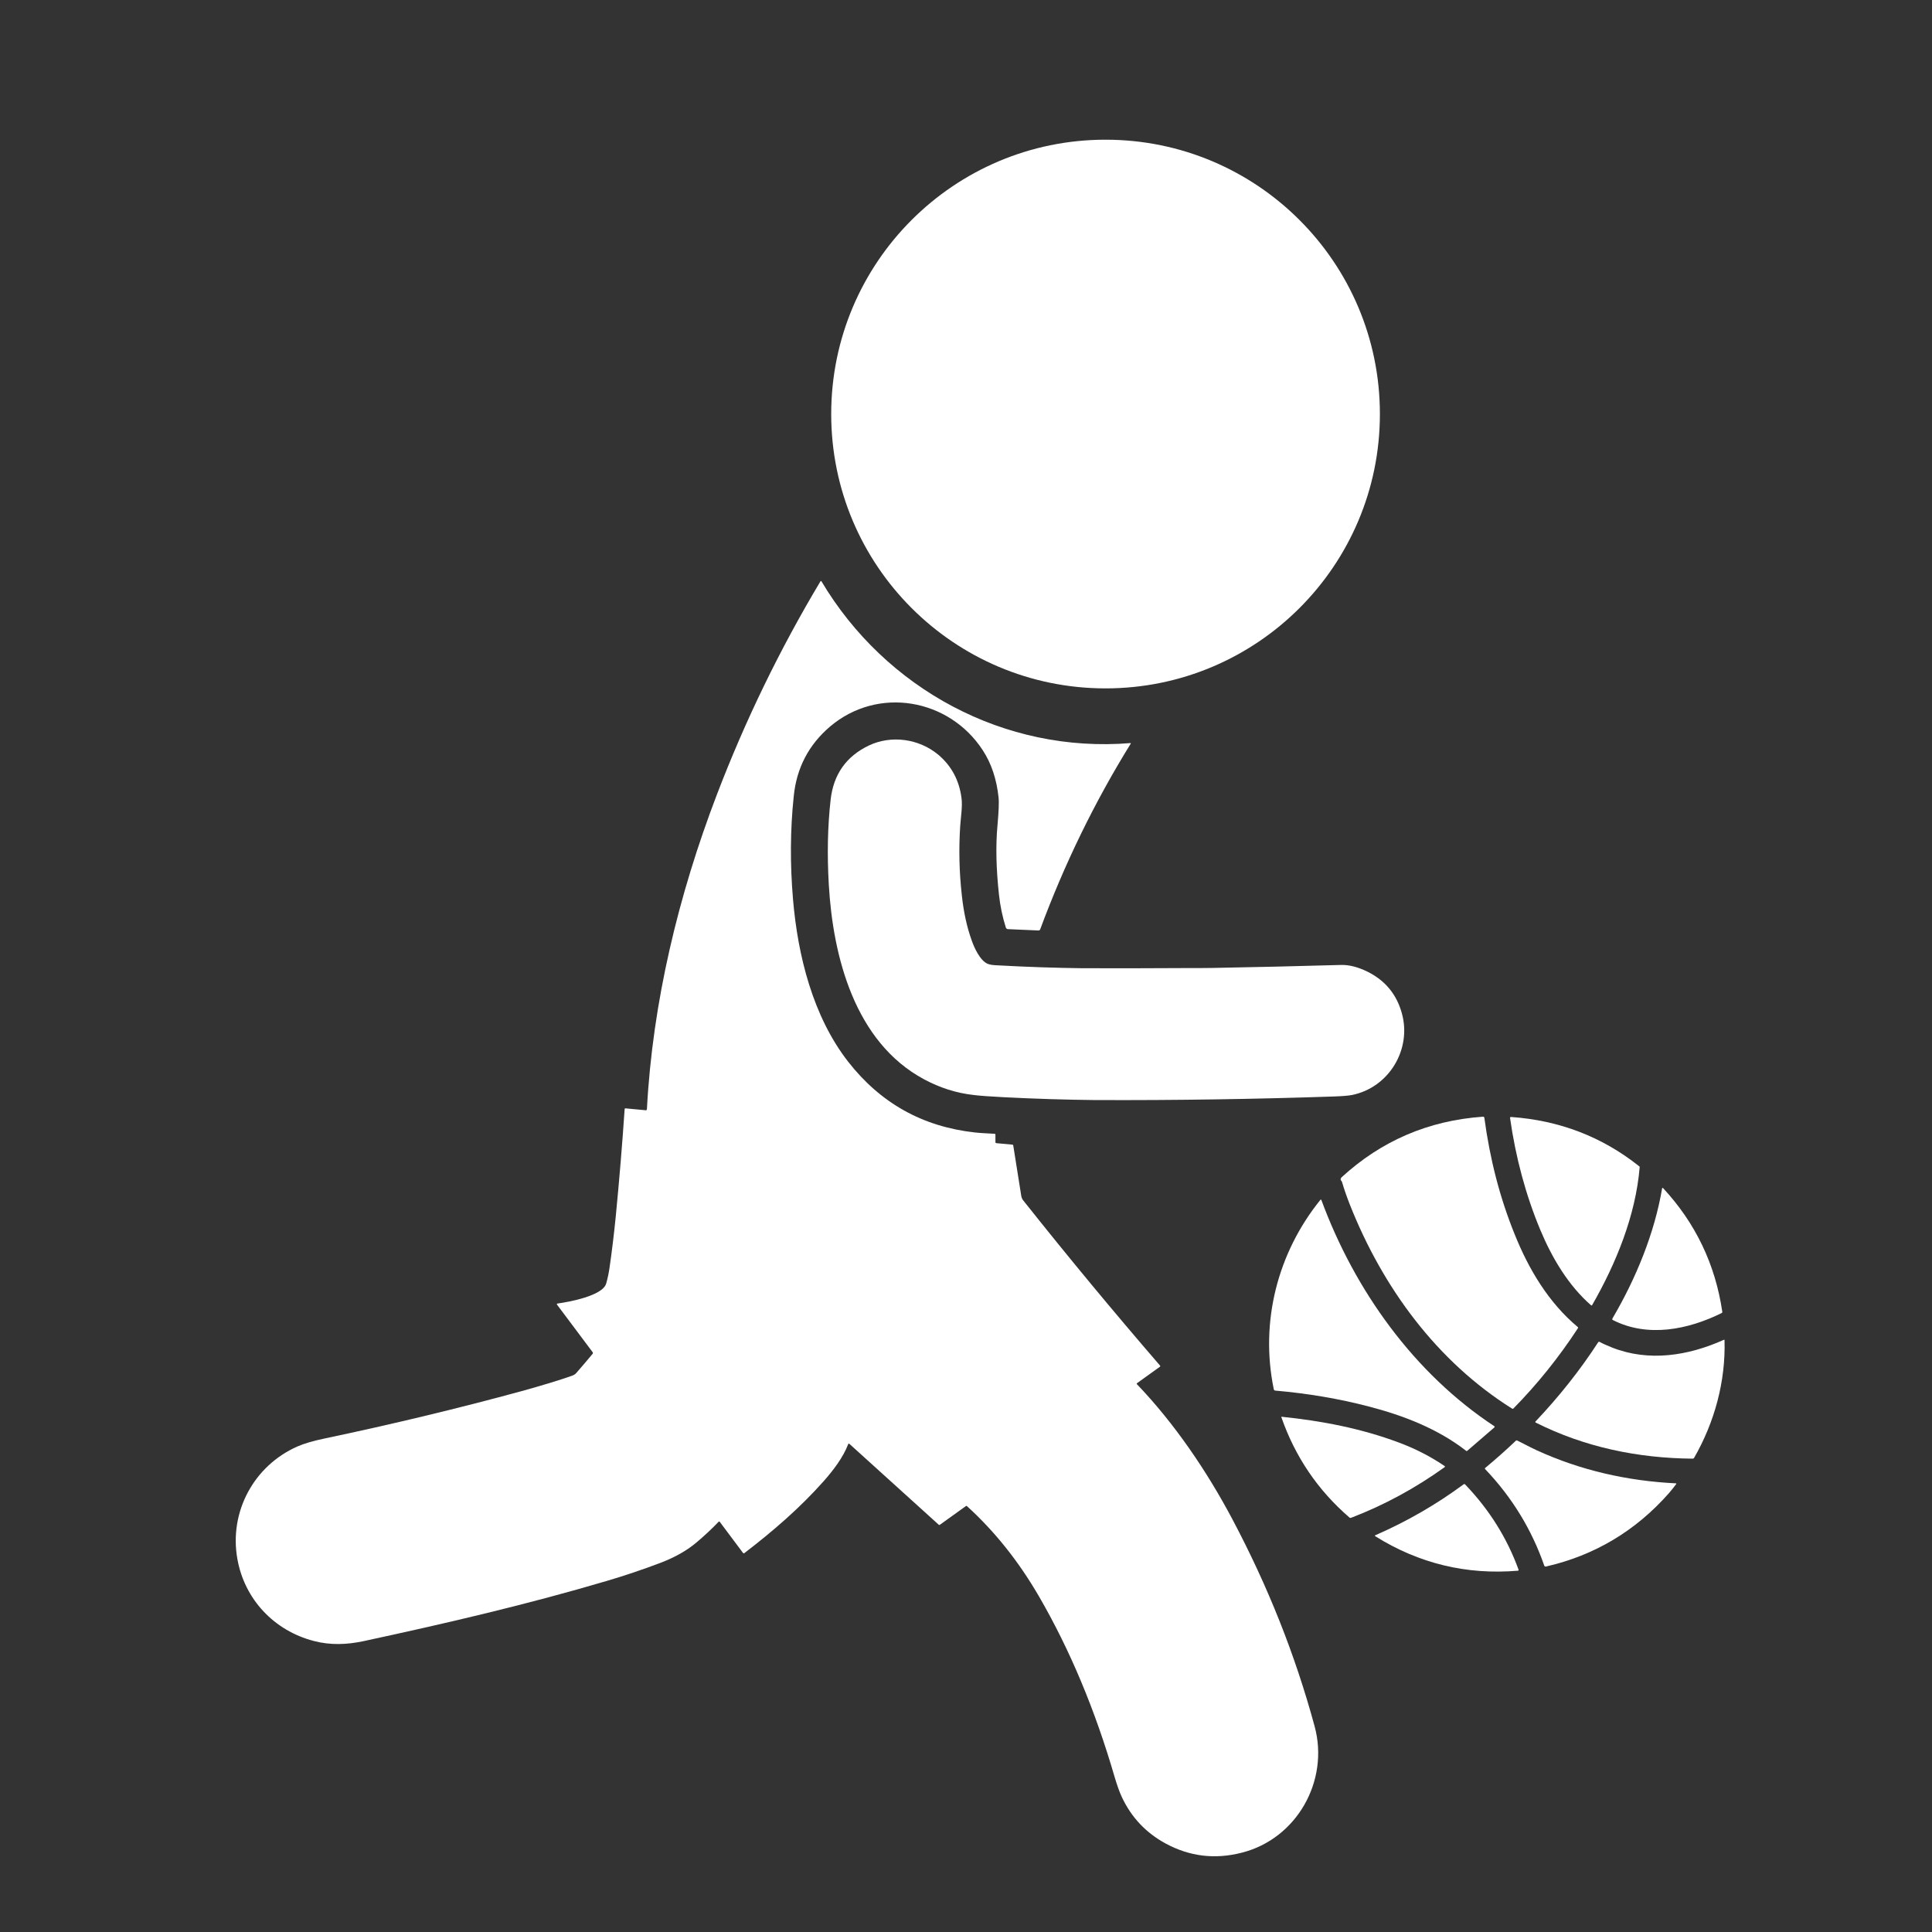
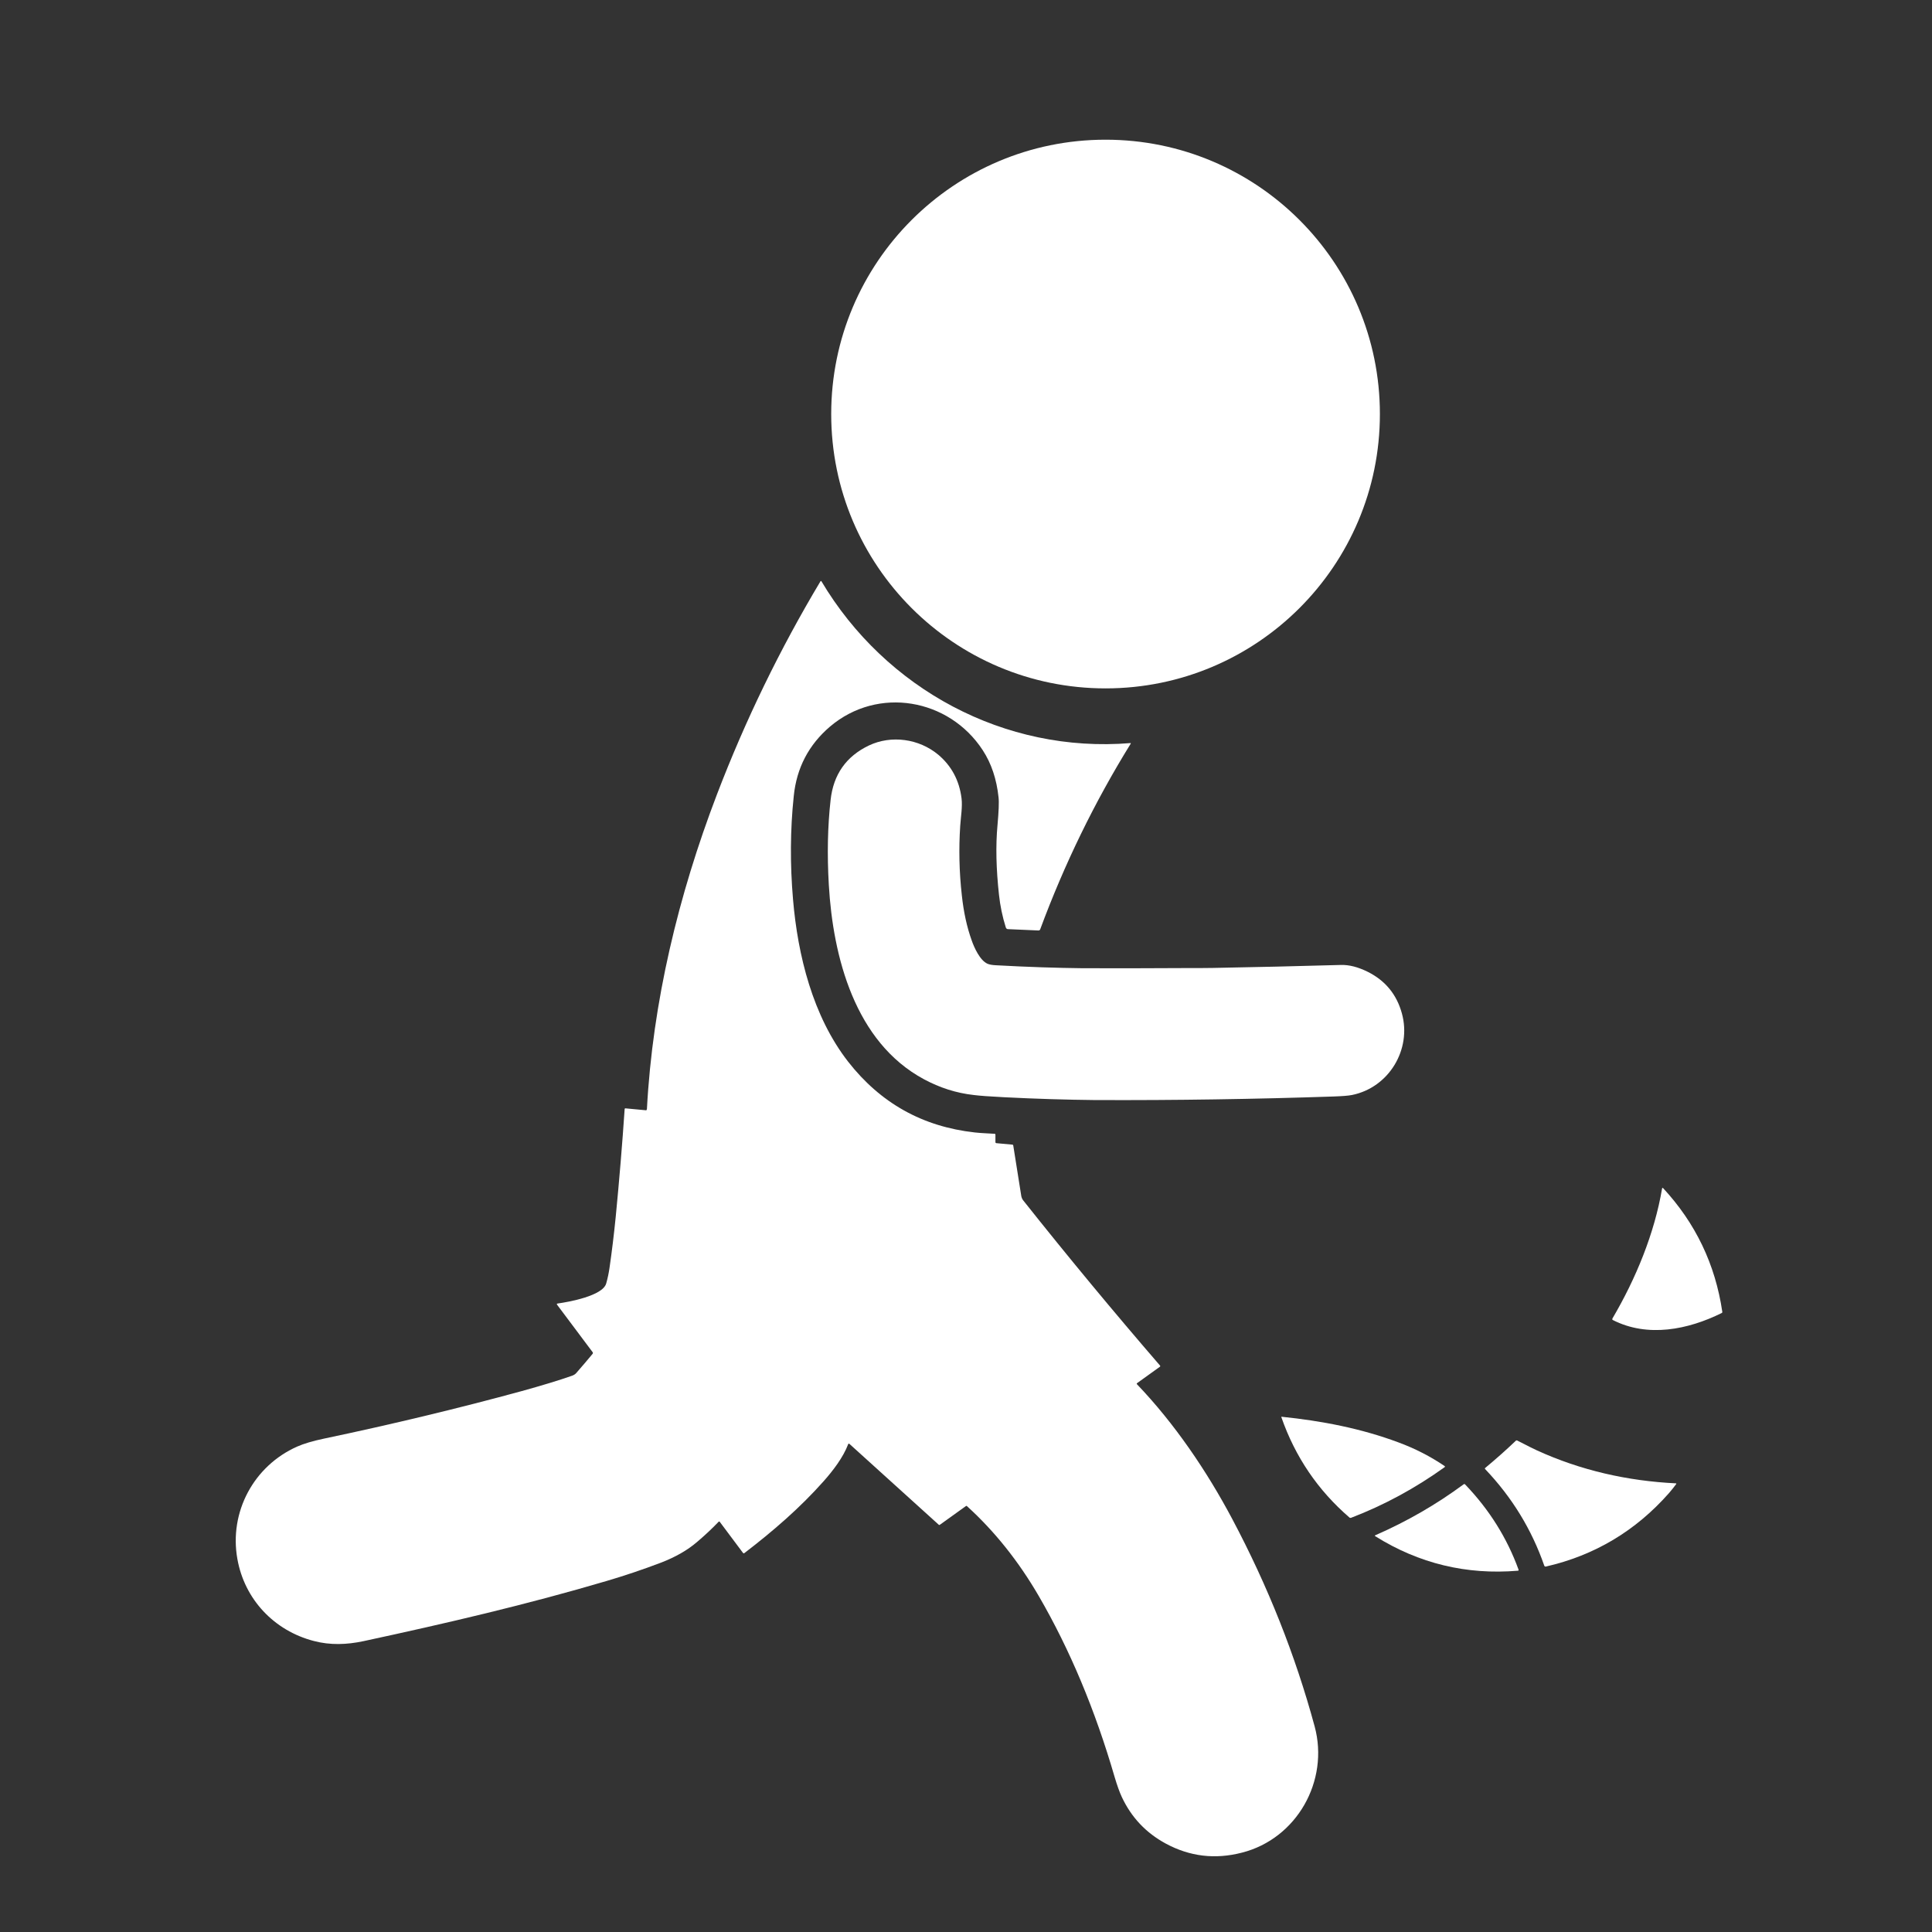
<svg xmlns="http://www.w3.org/2000/svg" version="1.1" id="レイヤー_1" x="0px" y="0px" viewBox="0 0 1300 1300" style="enable-background:new 0 0 1300 1300;" xml:space="preserve">
  <rect x="0" y="0" width="1300" height="1300" fill="#333333" stroke="none" />
  <style type="text/css">
	.st0{fill:#FFFFFF;}
</style>
  <circle class="st0" cx="743.9" cy="278.6" r="184.6" />
  <path class="st0" d="M435.3,746.3c3.8-71.9,21.2-144,47.1-211.7c19.1-49.9,42.3-97.7,69.7-143.5c0.1-0.2,0.3-0.2,0.5-0.1  c0.1,0,0.1,0.1,0.1,0.1C595.8,463.6,676,507,760.7,500c0.1,0,0.2,0.1,0.2,0.2c0,0,0,0.1,0,0.1c-24.4,39.4-44.7,81.1-61,125.1  c-0.2,0.4-0.6,0.7-1.1,0.7l-20.5-0.9c-0.8,0-1.2-0.4-1.5-1.1c-2.3-7.3-3.8-14.6-4.6-22c-1.9-17.3-2.3-33-1-46.9  c0.8-9.1,1.1-15.3,0.7-18.7c-1.3-12.2-4.8-22.8-10.7-31.8c-22.6-34.6-70.4-43.2-102.7-15.8c-14.3,12.2-22.5,27.8-24.4,46.8  c-2.4,22.7-2.5,45.9-0.5,69.4c3.2,37.8,13.3,78.7,37.1,109.3c21.8,27.9,50.1,43.7,85.2,47.6c4.4,0.5,8.8,0.6,13.3,0.9  c0.4,0,0.6,0.2,0.6,0.6v5.1c0,0.3,0.2,0.5,0.5,0.6l10.8,1c0.4,0,0.6,0.2,0.7,0.6c1.7,11,3.5,22.3,5.4,34c0.2,1,0.6,2,1.2,2.8  c30.4,38.3,61.1,75.3,92.1,111.2c0.3,0.3,0.3,0.6-0.1,0.9l-15.3,11c-0.3,0.2-0.3,0.4-0.1,0.7c25.3,26.4,47,58.4,64.1,90.6  c24,45.2,42.5,91.7,55.5,139.7c9.9,36.6-12,75.5-48.9,84.9c-18.1,4.7-35.2,2.6-51.3-6.1c-13.3-7.2-23.1-17.6-29.5-31.2  c-1.6-3.4-3.2-7.9-4.9-13.6c-13.1-45.1-30.1-85.7-51-121.7c-13.6-23.4-29.7-43.6-48.3-60.5c-0.3-0.3-0.6-0.3-0.9,0l-17.4,12.5  c-0.3,0.2-0.5,0.2-0.7,0l-60.1-54.4c-0.4-0.3-0.7-0.3-0.9,0.2c-3.3,8.8-10.2,17.8-16.6,25c-15.9,17.9-34.1,33.6-53.3,48.3  c-0.2,0.2-0.6,0.1-0.8-0.1c0,0,0,0,0,0l-15.7-21c-0.2-0.3-0.5-0.3-0.8,0c-4.3,4.5-9.1,9-14.4,13.5c-6.6,5.7-14.8,10.3-24.4,14  c-12.1,4.6-24.3,8.7-36.5,12.3c-53.8,15.9-107.9,28.5-163.6,40.5c-11.3,2.4-22.4,2.8-33.4-0.1c-26.7-6.9-46.7-28-51.5-55.3  c-5.6-31.5,11-62.5,40.2-75.5c4.5-2,10.6-3.8,18.2-5.4c45.3-9.5,91-20.5,133.1-32c13.3-3.7,24.7-7.1,34-10.4c1-0.4,2-1,2.7-1.9  c4.1-4.7,7.7-8.9,10.9-12.8c0.2-0.3,0.2-0.7,0-1l-23.9-31.9c-0.4-0.5-0.3-0.8,0.4-0.9c7.2-1,30.3-5.1,32.6-13.5  c1-3.5,1.7-6.9,2.2-10.3c1.6-11,3-22.5,4.2-34.5c2.4-24.6,4.4-48.8,6-72.4c0-0.5,0.3-0.7,0.7-0.6l13.8,1.3  C435,747,435.2,746.8,435.3,746.3z" />
  <path class="st0" d="M621.7,726.2c-46.5-25-61.2-82.4-64-130.7c-1.2-20.4-0.8-39.5,1.2-57.3c1.9-17.1,10.5-29.3,25.8-36.6  c15-7.1,33.6-4.6,46.6,6.2c8.9,7.5,14.2,17.3,15.7,29.4c0.7,5.5-0.5,12.6-0.9,18.6c-1,15.2-0.7,30.8,1.1,46.7  c1.2,11.2,3.4,21.3,6.6,30.2c1.7,4.9,5.6,13.6,10.7,15.8c1.2,0.5,3.1,0.9,5.7,1c21.5,1.2,41,1.8,58.4,2c0.2,0,0.5,0,0.8,0  c23.4,0.1,45.4,0,66-0.1c1.3,0,2.5,0,3.8,0c5.5,0,11.1,0,17-0.1c28.5-0.5,57.2-1.2,85.9-2c5.7-0.2,11.7,1.4,18.2,4.6  c11.8,5.9,19.5,15.2,23,28c6.7,24.2-8.7,49.9-33.6,54.9c-2.5,0.5-6.6,0.8-12.3,1c-53.2,1.8-106.3,2.6-159.5,2.4c-0.4,0-0.8,0-1.2,0  c-19.1-0.2-39.4-0.8-61-1.9c-9.8-0.5-16.7-1-20.5-1.5C643.4,735.5,632.3,731.9,621.7,726.2z" />
-   <path class="st0" d="M908.3,810.6c-2-5.1-3.8-10.2-5.3-15.3c-0.1-0.3-0.2-0.5-0.4-0.7c-0.4-0.4-0.6-0.8-0.5-1.3  c0.1-0.4,0.3-0.8,0.6-1.1c26.8-24.6,58.5-38.2,95.1-40.8c0.6,0,0.9,0.2,1,0.8c3.7,27.6,10.4,53.7,20.3,78.1  c9.5,23.8,23,46.3,42.5,62.6c0.3,0.3,0.4,0.5,0.1,0.9c-12.8,19.6-27.3,37.6-43.3,53.9c-0.3,0.3-0.7,0.3-1,0.1  C966.8,916,930.4,866.4,908.3,810.6z" />
-   <path class="st0" d="M1103.3,785.4c-2.7,32.4-15.8,64.6-32,92.8c-0.1,0.2-0.4,0.3-0.5,0.2c0,0,0,0-0.1,0  c-15.4-13.4-26.4-32-34.3-50.9c-9.7-23.3-16.5-48.4-20.3-75.1c-0.1-0.6,0.2-0.9,0.8-0.8c32.4,2.3,61.1,13.3,86,33.1  C1103.1,784.7,1103.3,785,1103.3,785.4z" />
  <path class="st0" d="M1084.9,887.3c15.9-27,28.4-57.5,33.5-87.7c0-0.2,0.2-0.3,0.4-0.3c0.1,0,0.1,0,0.2,0.1  c21.9,23.6,35.2,51.4,39.9,83.3c0.1,0.4-0.1,0.6-0.4,0.8c-22.6,11.2-49.8,16.7-73.3,4.7C1084.9,888.1,1084.8,887.6,1084.9,887.3  C1084.9,887.3,1084.9,887.3,1084.9,887.3z" />
-   <path class="st0" d="M986.5,976.2c-18.9-14.7-41.9-23.7-65.5-29.8c-20.2-5.3-41.2-8.8-62.9-10.7c-0.5,0-0.9-0.4-1-0.9  c-9.4-45.4,2.6-91.9,31.4-127.5c0.1-0.1,0.3-0.2,0.5,0c0,0,0.1,0.1,0.1,0.1c22.4,60.8,62.4,116.7,116.3,152.2  c0.4,0.3,0.4,0.6,0.1,0.9l-18.2,15.7C987.1,976.4,986.7,976.4,986.5,976.2z" />
-   <path class="st0" d="M1084.9,906.8c24.5,9.6,50.9,5.6,75.1-5.3c0.2-0.1,0.4,0,0.4,0.2c0,0,0,0.1,0,0.1c0.8,27.7-6.7,55.2-20.5,79.2  c-0.2,0.3-0.5,0.5-0.8,0.5c-37-0.3-72.8-7.7-105.8-24.3c-0.2-0.1-0.3-0.4-0.2-0.6c0,0,0-0.1,0.1-0.1c15.8-16.7,29.9-34.4,42.1-53.2  c0.3-0.5,0.7-0.6,1.2-0.3C1078.4,904.1,1081.2,905.3,1084.9,906.8z" />
  <path class="st0" d="M862.2,953.6c-0.1-0.2,0-0.3,0.2-0.3c27.2,2.8,53.6,7.9,78.7,17.3c11.1,4.1,21.4,9.4,31,15.9  c0.2,0.1,0.2,0.4,0.1,0.6c0,0-0.1,0.1-0.1,0.1c-19.8,14.2-40.8,25.6-63,34.1c-0.4,0.1-0.8,0.1-1.1-0.2  C886.8,1002.8,871.5,980.3,862.2,953.6z" />
  <path class="st0" d="M1034.1,975.9c29.5,13.5,61,20.6,93.4,22.2c0.5,0,0.6,0.2,0.3,0.6c-1.4,1.9-3,3.9-4.8,6  c-22.4,25.4-50,41.9-82.8,49.4c-0.5,0.1-0.9-0.1-1.1-0.6c-8.4-24.2-21.6-45.9-39.8-65c-0.2-0.2-0.2-0.5,0-0.7c0,0,0,0,0,0  c7-5.8,13.9-11.9,20.7-18.4c0.3-0.2,0.6-0.3,0.9-0.1C1027.7,972.8,1032.1,975,1034.1,975.9z" />
  <path class="st0" d="M925.4,1033.7c-0.4-0.2-0.4-0.5,0.1-0.7c21.3-9.3,41-20.7,59.3-34.2c0.4-0.3,0.8-0.3,1.1,0.1  c16.3,17,28.2,36.1,35.9,57.3c0.1,0.3,0,0.6-0.3,0.7c0,0-0.1,0-0.1,0C986.8,1059.8,954.8,1052.1,925.4,1033.7z" />
</svg>